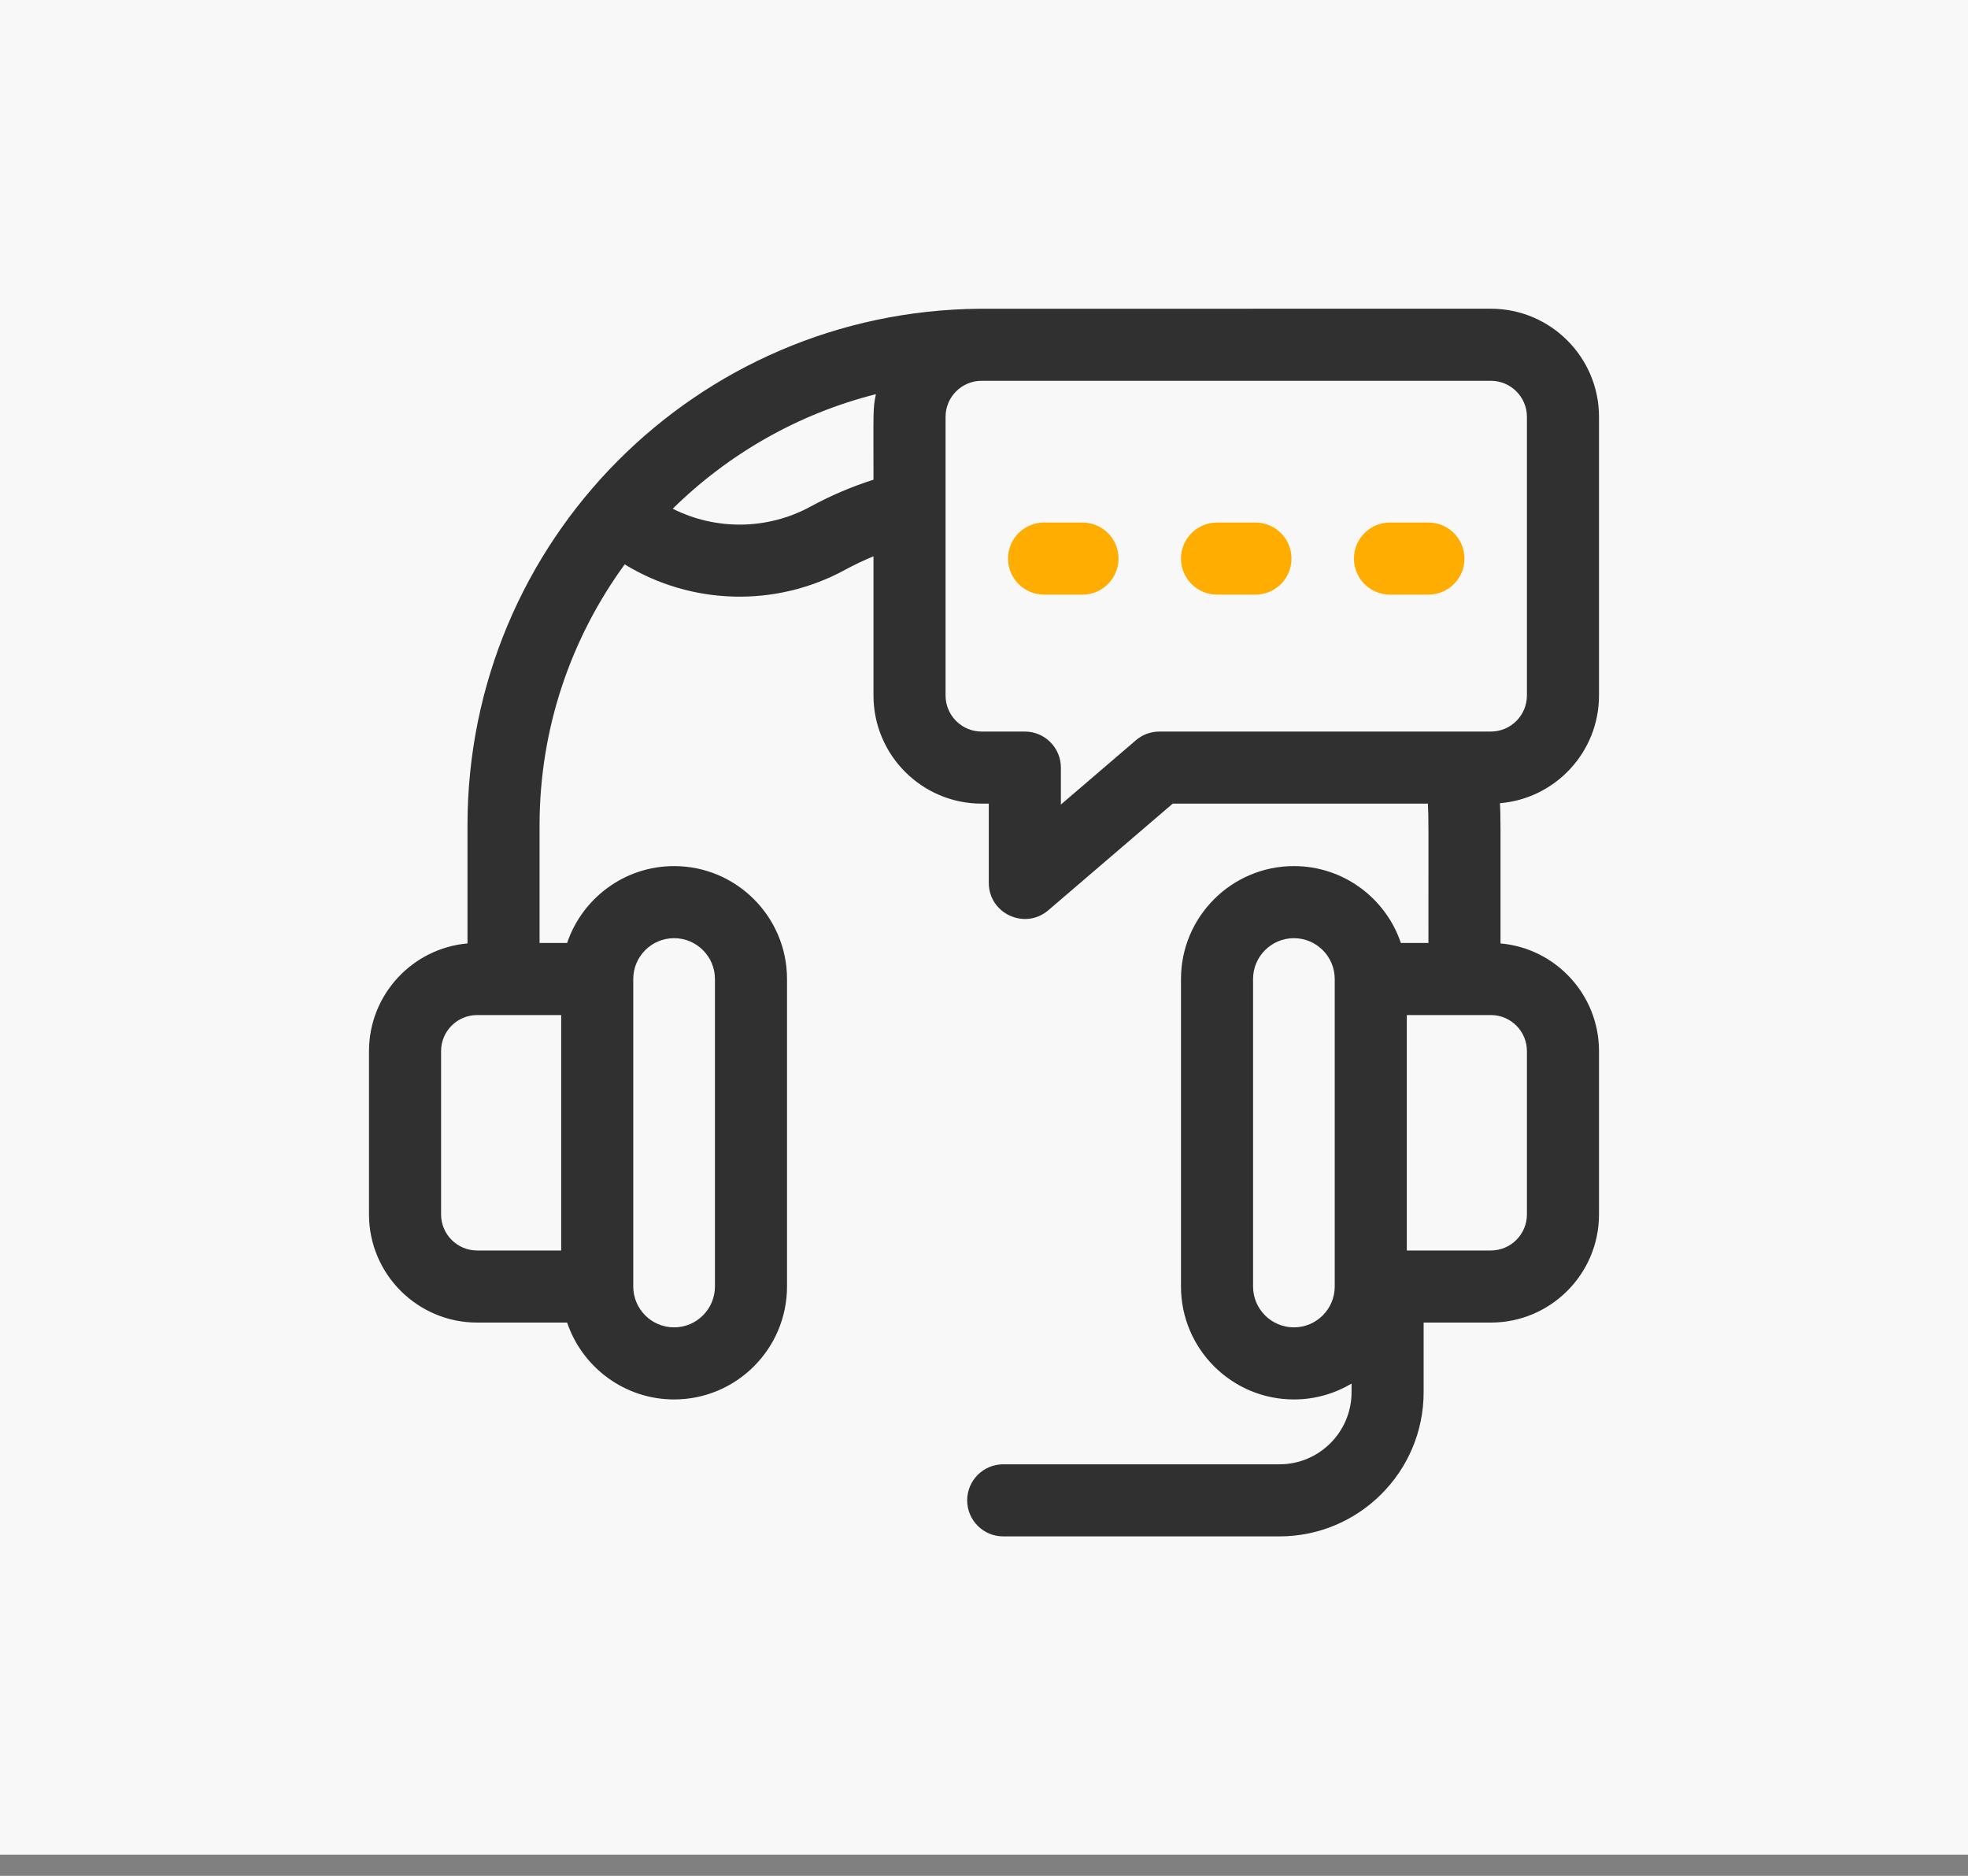
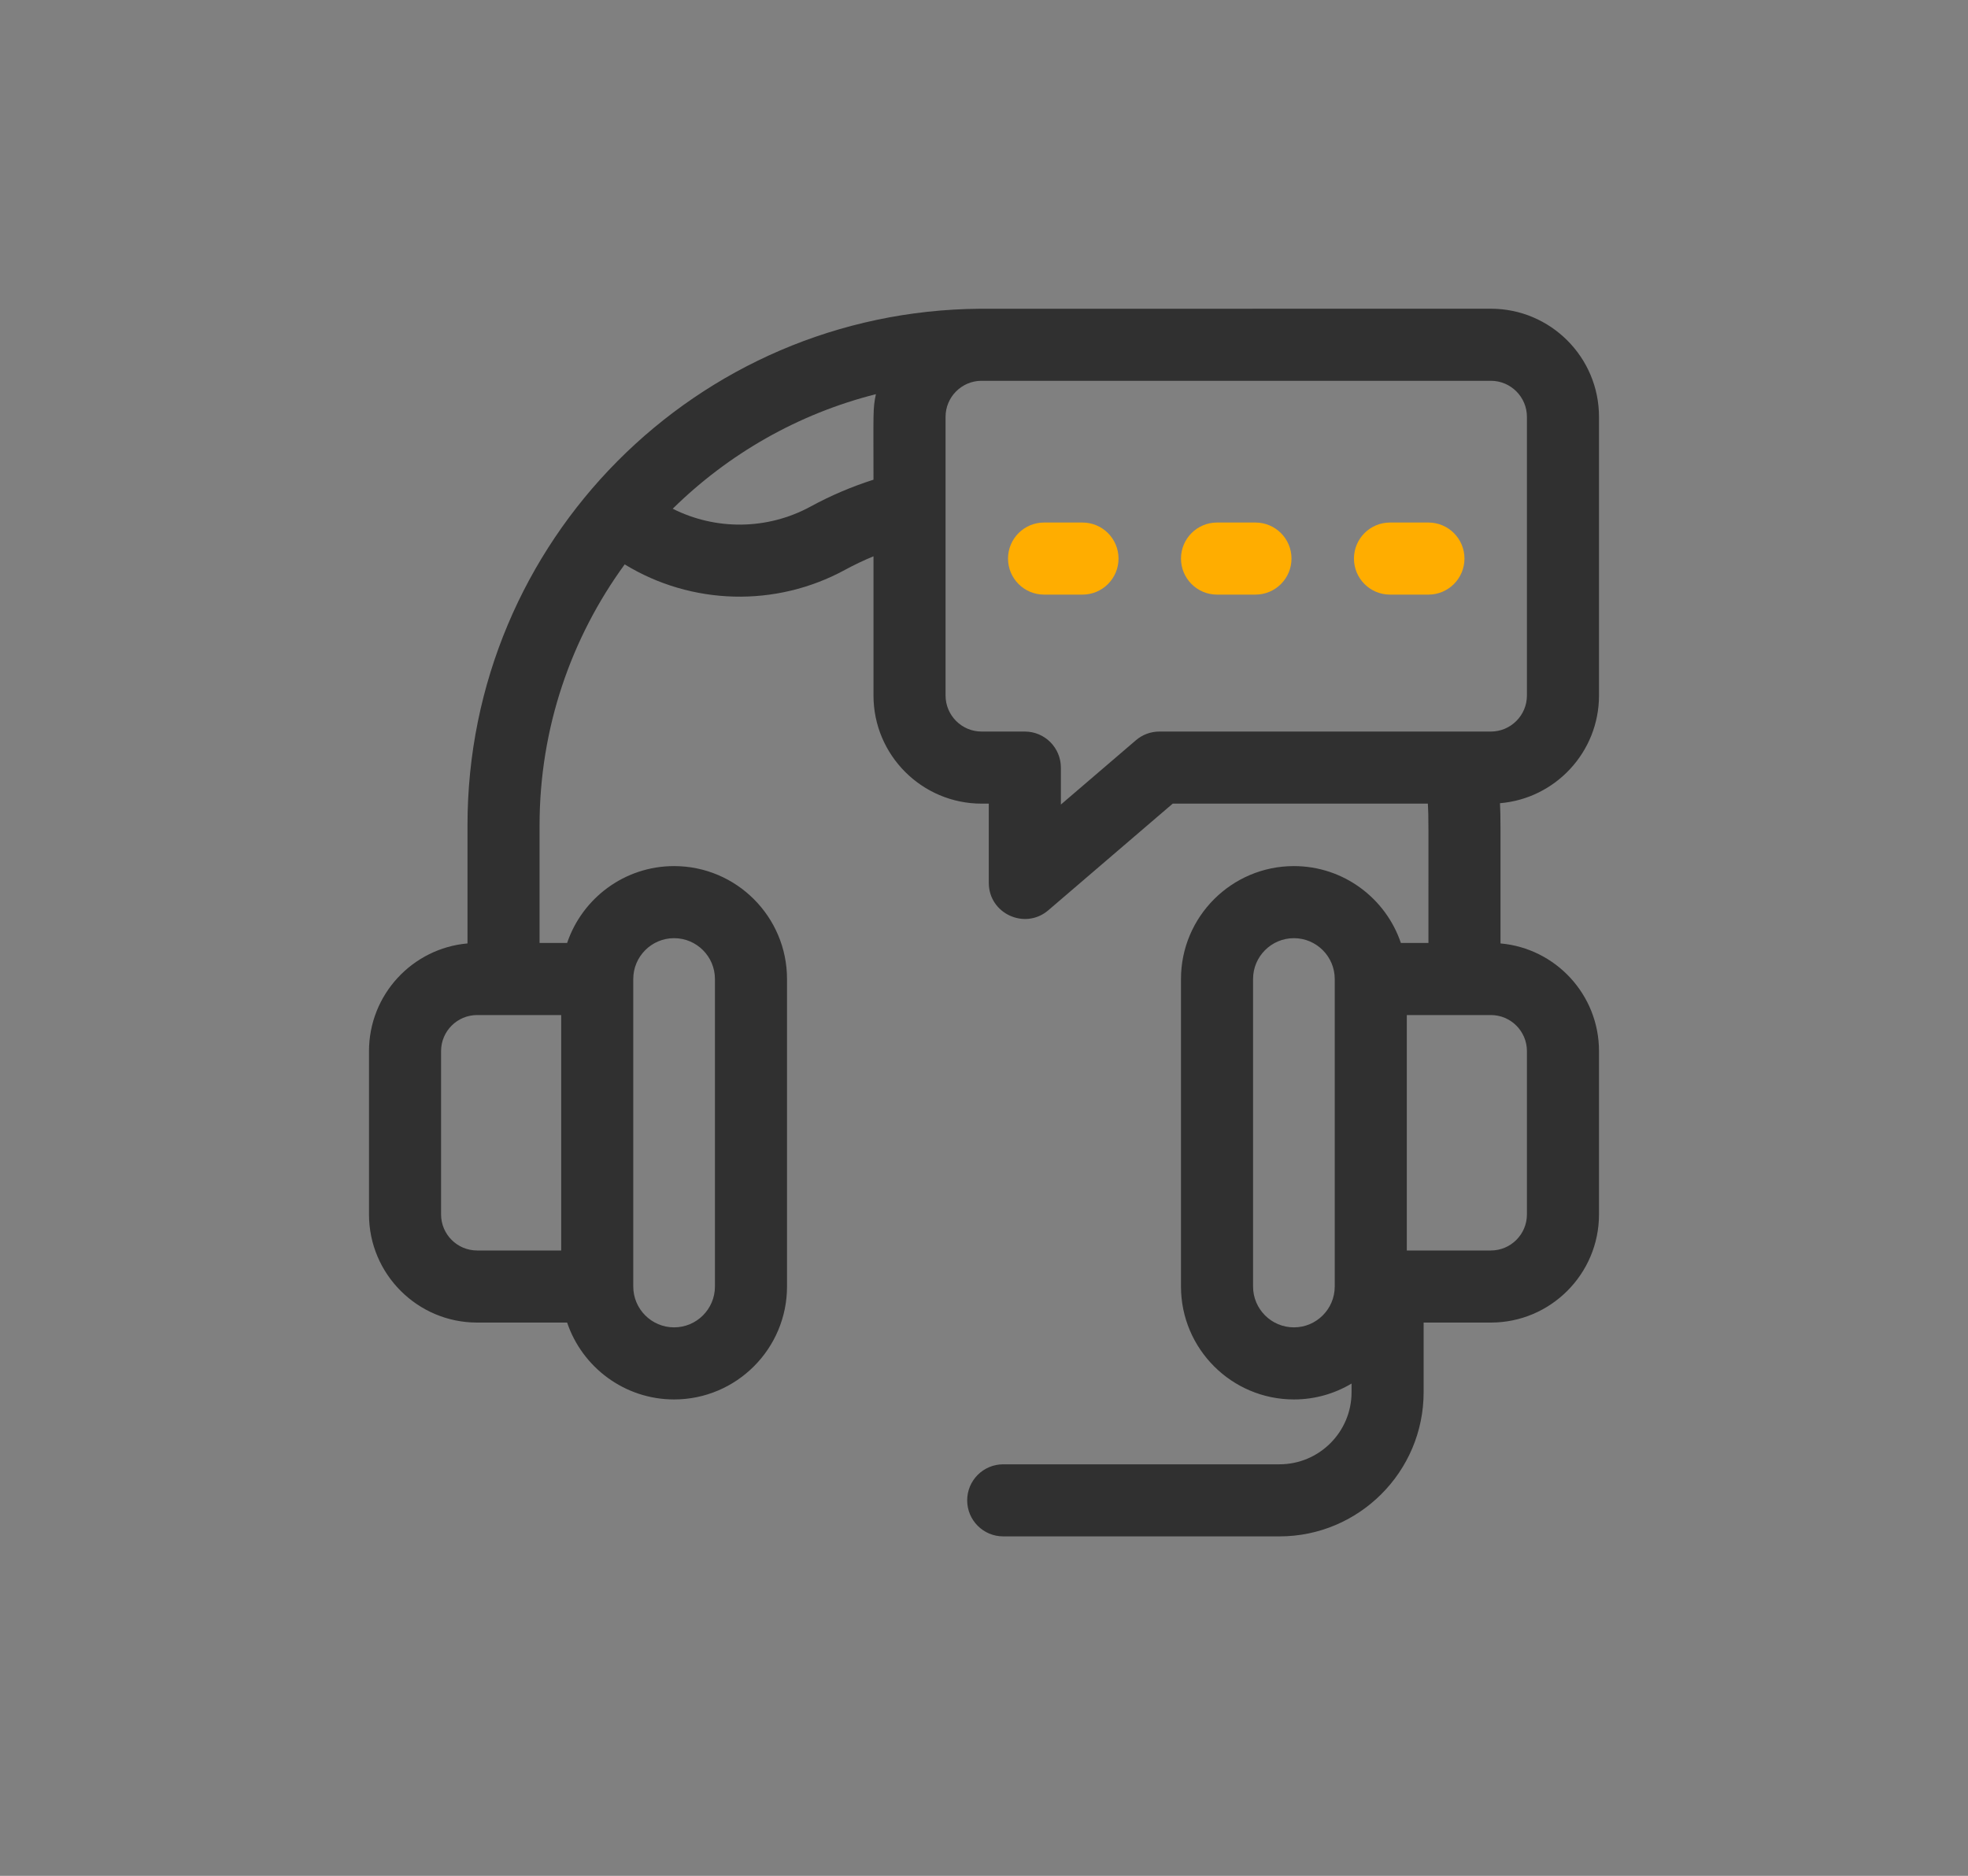
<svg xmlns="http://www.w3.org/2000/svg" width="64" height="61" viewBox="0 0 64 61" fill="none">
  <rect x="0" y="0" width="64" height="61" fill="#808080" stroke="none" />
  <g clip-path="url(#clip0_114_69)">
-     <rect width="64" height="60.311" fill="#F8F8F8" />
    <g clip-path="url(#clip1_114_69)">
      <path d="M52 22.617V13.555C52 11.616 50.423 10.039 48.484 10.039C48.484 10.039 31.88 10.04 31.873 10.04C22.648 10.108 15.203 17.594 15.203 26.836V30.679C13.411 30.837 12 32.346 12 34.18V39.492C12 41.431 13.577 43.008 15.516 43.008H18.443C18.933 44.459 20.307 45.508 21.922 45.508C23.947 45.508 25.594 43.861 25.594 41.836V31.836C25.594 29.811 23.947 28.164 21.922 28.164C20.307 28.164 18.933 29.212 18.443 30.664H17.547V26.836C17.547 23.673 18.576 20.739 20.315 18.353C22.483 19.679 25.225 19.761 27.483 18.529C27.783 18.366 28.091 18.22 28.406 18.09V22.617C28.406 24.556 29.983 26.133 31.922 26.133H32.156V28.711C32.156 29.71 33.332 30.251 34.091 29.601L38.137 26.133H46.435C46.461 26.671 46.453 26.489 46.453 30.664H45.557C45.067 29.212 43.693 28.164 42.078 28.164C40.053 28.164 38.406 29.811 38.406 31.836V41.836C38.406 43.861 40.053 45.508 42.078 45.508C42.763 45.508 43.404 45.319 43.953 44.991V45.273C43.953 46.566 42.902 47.617 41.609 47.617H32.625C31.978 47.617 31.453 48.142 31.453 48.789C31.453 49.436 31.978 49.961 32.625 49.961H41.609C44.194 49.961 46.297 47.858 46.297 45.273V43.008H48.484C50.423 43.008 52 41.431 52 39.492V34.18C52 32.346 50.59 30.837 48.797 30.679C48.797 26.456 48.803 26.658 48.78 26.119C50.581 25.969 52 24.456 52 22.617ZM21.922 30.508C22.654 30.508 23.25 31.104 23.25 31.836V41.836C23.25 42.568 22.654 43.164 21.922 43.164C21.189 43.164 20.594 42.568 20.594 41.836V31.836C20.594 31.104 21.189 30.508 21.922 30.508ZM18.25 40.664H15.516C14.87 40.664 14.344 40.138 14.344 39.492V34.18C14.344 33.533 14.87 33.008 15.516 33.008H18.25V40.664ZM26.361 16.472C24.948 17.242 23.265 17.244 21.877 16.543C23.684 14.765 25.953 13.456 28.485 12.818C28.382 13.296 28.406 13.407 28.406 15.599C27.7 15.824 27.014 16.116 26.361 16.472ZM42.078 43.164C41.346 43.164 40.75 42.568 40.75 41.836V31.836C40.75 31.104 41.346 30.508 42.078 30.508C42.81 30.508 43.406 31.104 43.406 31.836V41.836C43.406 42.568 42.81 43.164 42.078 43.164ZM49.656 34.18V39.492C49.656 40.138 49.13 40.664 48.484 40.664H45.75V33.008H48.484C49.13 33.008 49.656 33.533 49.656 34.18ZM49.656 22.617C49.656 23.263 49.13 23.789 48.484 23.789H37.703C37.423 23.789 37.153 23.889 36.941 24.071L34.5 26.163V24.961C34.5 24.314 33.975 23.789 33.328 23.789H31.922C31.276 23.789 30.75 23.263 30.75 22.617V13.555C30.75 12.912 31.27 12.389 31.91 12.383C32.079 12.383 29.962 12.383 48.484 12.383C49.13 12.383 49.656 12.909 49.656 13.555V22.617Z" fill="#303030" />
      <path d="M35.203 16.992H33.953C33.306 16.992 32.781 17.517 32.781 18.164C32.781 18.811 33.306 19.336 33.953 19.336H35.203C35.85 19.336 36.375 18.811 36.375 18.164C36.375 17.517 35.85 16.992 35.203 16.992Z" fill="#FFAD00" />
      <path d="M40.828 16.992H39.578C38.931 16.992 38.406 17.517 38.406 18.164C38.406 18.811 38.931 19.336 39.578 19.336H40.828C41.475 19.336 42 18.811 42 18.164C42 17.517 41.475 16.992 40.828 16.992Z" fill="#FFAD00" />
      <path d="M46.453 16.992H45.203C44.556 16.992 44.031 17.517 44.031 18.164C44.031 18.811 44.556 19.336 45.203 19.336H46.453C47.1 19.336 47.625 18.811 47.625 18.164C47.625 17.517 47.1 16.992 46.453 16.992Z" fill="#FFAD00" />
    </g>
  </g>
  <defs>
    <clipPath id="clip0_114_69">
      <rect width="64" height="60.311" fill="white" />
    </clipPath>
    <clipPath id="clip1_114_69">
      <rect width="40" height="40" fill="white" transform="translate(12 10)" />
    </clipPath>
  </defs>
</svg>